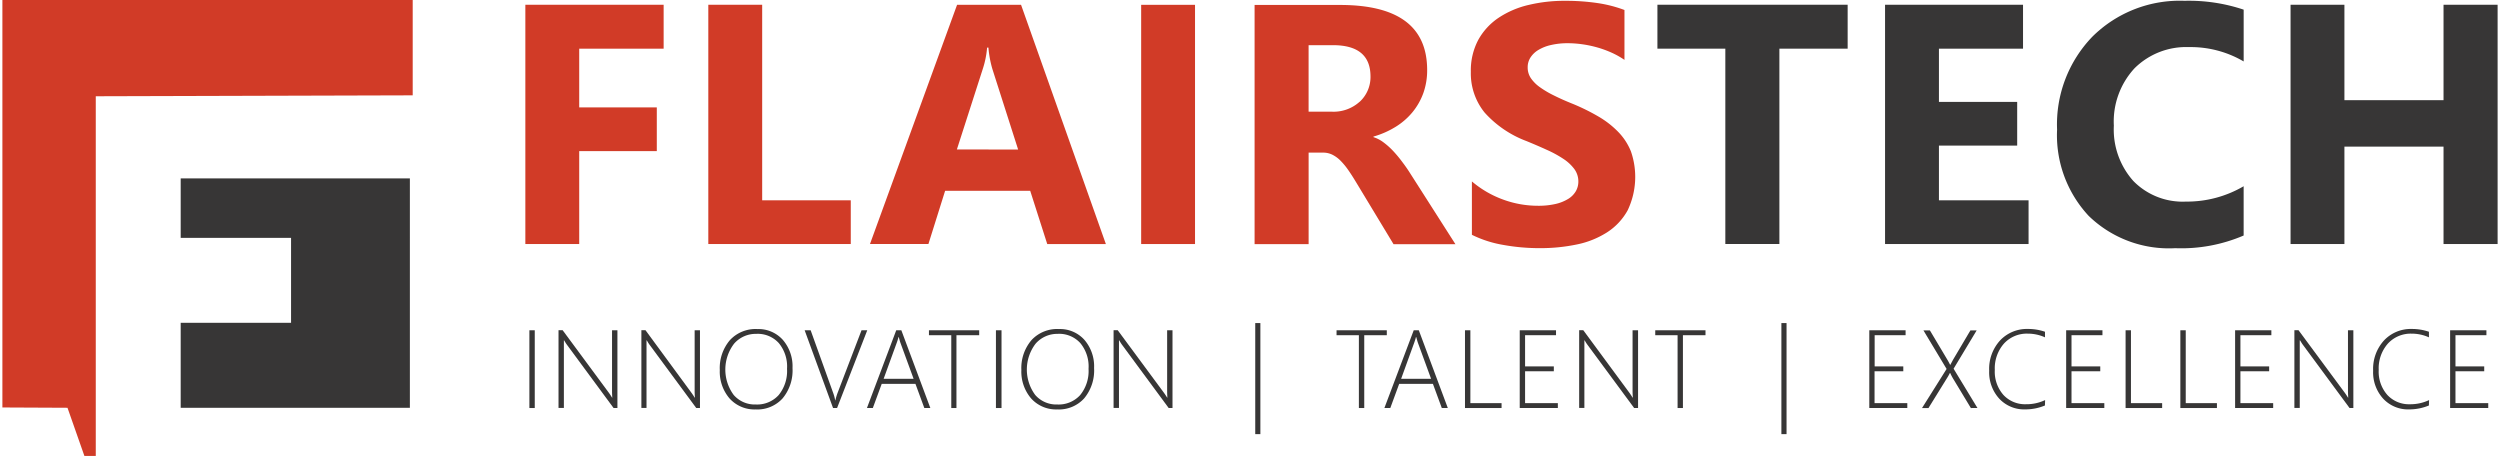
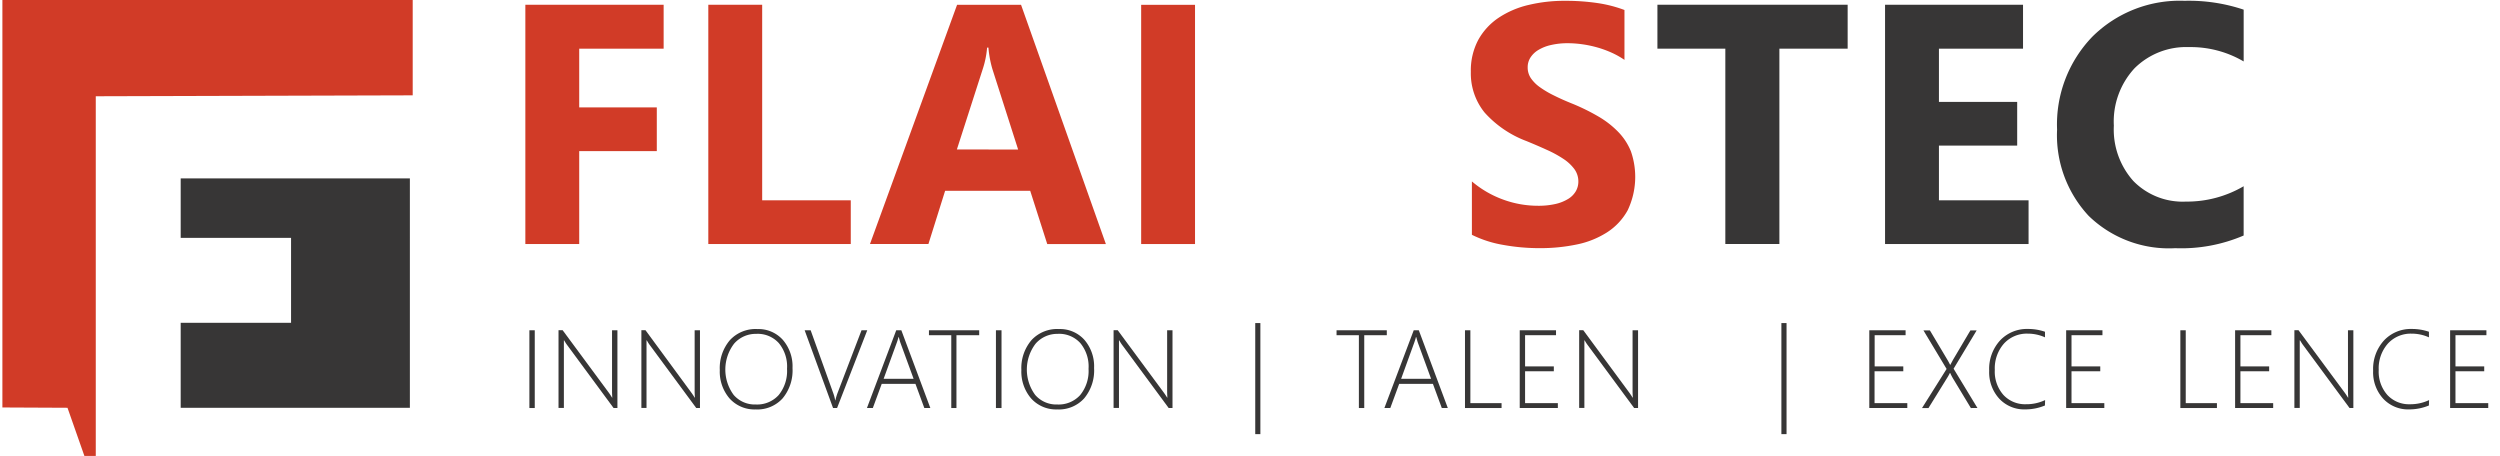
<svg xmlns="http://www.w3.org/2000/svg" width="190.743" height="34.785" viewBox="0 0 217.743 39.785">
  <g id="Group_114" data-name="Group 114" transform="translate(-30.836 -43.932)">
    <path id="Path_80" data-name="Path 80" d="M29.894,42.589V78.147l5.681.027,1.474,4.2h.994V50.99l27.657-.08v-8.32Z" transform="translate(0.942 1.342)" fill="#d13b27" fill-rule="evenodd" />
    <path id="Path_81" data-name="Path 81" d="M41.556,59.448h9.631v7.414H41.556v7.414h20V54.259h-20Z" transform="translate(4.839 5.241)" fill="#373636" />
    <path id="Path_82" data-name="Path 82" d="M64.1,63.78h4.7V55.672h6.77V51.857h-6.77V46.733h7.367V42.9H64.1Z" transform="translate(12.372 1.447)" fill="#d13b27" fill-rule="evenodd" />
    <path id="Path_83" data-name="Path 83" d="M80.769,42.9h-4.7V63.78H88.5V59.965H80.769Z" transform="translate(16.369 1.447)" fill="#d13b27" fill-rule="evenodd" />
    <path id="Path_84" data-name="Path 84" d="M99.827,42.905H94.243l-7.6,20.874h5.1L93.2,59.136h7.426l1.486,4.644h5.116Zm-5.6,12.62L96.5,48.46a8.064,8.064,0,0,0,.363-1.82h.117a9.287,9.287,0,0,0,.348,1.878l2.244,7.017Z" transform="translate(19.902 1.448)" fill="#d13b27" fill-rule="evenodd" />
    <path id="Path_85" data-name="Path 85" d="M109.081,42.905h-4.7V63.78h4.7Z" transform="translate(25.829 1.448)" fill="#d13b27" />
-     <path id="Path_86" data-name="Path 86" d="M125.372,57.6c-.2-.319-.428-.648-.678-.975a10.568,10.568,0,0,0-.776-.938,6.35,6.35,0,0,0-.846-.765,2.979,2.979,0,0,0-.9-.473V54.4a7.624,7.624,0,0,0,1.926-.845,5.942,5.942,0,0,0,1.48-1.282,5.653,5.653,0,0,0,.947-1.666,5.918,5.918,0,0,0,.334-2.015q0-5.679-7.6-5.677H111.8V63.785h4.715V55.8h1.267a1.8,1.8,0,0,1,.806.183,2.73,2.73,0,0,1,.714.524,6.084,6.084,0,0,1,.678.824c.224.319.455.685.7,1.091l3.247,5.372h5.4Zm-4.4-6.244a3.388,3.388,0,0,1-2.436.872h-2.023V46.424h2.124q3.28,0,3.278,2.739a2.932,2.932,0,0,1-.943,2.2Z" transform="translate(28.308 1.45)" fill="#d13b27" fill-rule="evenodd" />
    <path id="Path_87" data-name="Path 87" d="M138.807,54.083a8.034,8.034,0,0,0-1.705-1.33,18,18,0,0,0-2.248-1.113q-.919-.365-1.645-.731a8.384,8.384,0,0,1-1.241-.731,3.159,3.159,0,0,1-.784-.784,1.659,1.659,0,0,1-.278-.94,1.563,1.563,0,0,1,.244-.865,2.1,2.1,0,0,1,.7-.663,3.651,3.651,0,0,1,1.106-.429,6.392,6.392,0,0,1,1.462-.154,9.225,9.225,0,0,1,1.218.088,9.757,9.757,0,0,1,1.3.268,9.347,9.347,0,0,1,1.271.458,7.214,7.214,0,0,1,1.145.641V43.444a11.342,11.342,0,0,0-2.324-.6,18.812,18.812,0,0,0-2.89-.2A13.367,13.367,0,0,0,131,43a7.991,7.991,0,0,0-2.615,1.113,5.567,5.567,0,0,0-1.784,1.927,5.671,5.671,0,0,0-.655,2.8,5.423,5.423,0,0,0,1.2,3.552,9.271,9.271,0,0,0,3.654,2.49c.64.263,1.238.519,1.79.772a9.794,9.794,0,0,1,1.435.784,3.751,3.751,0,0,1,.955.889,1.821,1.821,0,0,1,.348,1.091,1.691,1.691,0,0,1-.219.838,1.918,1.918,0,0,1-.66.668,3.646,3.646,0,0,1-1.109.446,6.629,6.629,0,0,1-1.55.158,8.811,8.811,0,0,1-3-.531,8.918,8.918,0,0,1-2.752-1.593v4.658a9.832,9.832,0,0,0,2.68.872,17.58,17.58,0,0,0,3.266.292,15.364,15.364,0,0,0,3.2-.319,7.774,7.774,0,0,0,2.644-1.057,5.359,5.359,0,0,0,1.8-1.92,6.776,6.776,0,0,0,.285-5.153A5.228,5.228,0,0,0,138.807,54.083Z" transform="translate(33.033 1.36)" fill="#d13b27" fill-rule="evenodd" />
    <path id="Path_88" data-name="Path 88" d="M138.149,46.733h5.927V63.78h4.717V46.733h5.957V42.9h-16.6Z" transform="translate(37.111 1.447)" fill="#373636" fill-rule="evenodd" />
    <path id="Path_89" data-name="Path 89" d="M157.741,55.19h6.828V51.377h-6.828V46.733h7.338V42.9h-12.04V63.78h12.523V59.965h-7.821Z" transform="translate(42.086 1.447)" fill="#373636" fill-rule="evenodd" />
    <path id="Path_90" data-name="Path 90" d="M167.385,45.758a11.014,11.014,0,0,0-3.094,8.123,10.322,10.322,0,0,0,2.754,7.526A10.046,10.046,0,0,0,174.6,64.23a13.789,13.789,0,0,0,5.971-1.106v-4.3a9.78,9.78,0,0,1-5.039,1.34,6.021,6.021,0,0,1-4.588-1.8,6.737,6.737,0,0,1-1.7-4.826,6.839,6.839,0,0,1,1.805-5.007,6.388,6.388,0,0,1,4.749-1.849,9.127,9.127,0,0,1,4.775,1.252V43.415a15.009,15.009,0,0,0-5.155-.772A10.818,10.818,0,0,0,167.385,45.758Z" transform="translate(45.846 1.36)" fill="#373636" fill-rule="evenodd" />
-     <path id="Path_91" data-name="Path 91" d="M192.913,42.9v8.327h-8.649V42.9h-4.7V63.78h4.7v-8.5h8.649v8.5h4.719V42.9Z" transform="translate(50.947 1.447)" fill="#373636" fill-rule="evenodd" />
    <path id="Path_92" data-name="Path 92" d="M64.365,70.978V64.193h.468v6.785Z" transform="translate(12.459 8.56)" fill="#373636" />
    <path id="Path_93" data-name="Path 93" d="M71.076,70.978,67.037,65.5a3.258,3.258,0,0,1-.219-.331l-.061-.1h-.019v5.9h-.468v-6.78h.361l4.022,5.445c.088.119.183.263.287.434h.024c-.017-.219-.024-.409-.024-.568V64.193h.47v6.785Z" transform="translate(13.096 8.56)" fill="#373636" />
    <path id="Path_94" data-name="Path 94" d="M76.479,70.978,72.437,65.5a2.837,2.837,0,0,1-.217-.331l-.063-.1h-.019v5.9h-.448v-6.78h.36l4,5.445c.088.119.185.263.288.434h.024c-.015-.219-.024-.409-.024-.568V64.193h.465v6.785Z" transform="translate(14.907 8.56)" fill="#373636" />
    <path id="Path_95" data-name="Path 95" d="M79.965,71.128a2.923,2.923,0,0,1-2.293-.957,3.589,3.589,0,0,1-.853-2.482,3.754,3.754,0,0,1,.877-2.6,3.04,3.04,0,0,1,2.4-.974,2.86,2.86,0,0,1,2.222.94,3.535,3.535,0,0,1,.848,2.463,3.814,3.814,0,0,1-.87,2.651,2.982,2.982,0,0,1-2.329.962Zm.049-6.593a2.5,2.5,0,0,0-1.949.858,3.723,3.723,0,0,0-.032,4.473,2.437,2.437,0,0,0,1.93.831,2.534,2.534,0,0,0,1.993-.821,3.322,3.322,0,0,0,.731-2.288,3.205,3.205,0,0,0-.716-2.246,2.483,2.483,0,0,0-1.952-.809Z" transform="translate(16.62 8.532)" fill="#373636" />
    <path id="Path_96" data-name="Path 96" d="M85.2,70.978h-.351l-2.478-6.785h.524l1.964,5.465a3.74,3.74,0,0,1,.175.646h.019a4.9,4.9,0,0,1,.195-.655l2.085-5.455h.5Z" transform="translate(18.474 8.56)" fill="#373636" />
    <path id="Path_97" data-name="Path 97" d="M91.452,70.978l-.775-2.11H87.734l-.777,2.11h-.514L89,64.193h.446l2.531,6.785ZM89.372,65.3a2.546,2.546,0,0,1-.085-.278c-.022-.08-.046-.158-.071-.244H89.2a4.67,4.67,0,0,1-.156.507L87.9,68.43h2.617Z" transform="translate(19.836 8.56)" fill="#373636" />
    <path id="Path_98" data-name="Path 98" d="M92.9,64.624v6.354h-.451V64.624H90.5v-.431h4.385v.431Z" transform="translate(21.191 8.56)" fill="#373636" />
    <path id="Path_99" data-name="Path 99" d="M94.882,70.978V64.193h.487v6.785Z" transform="translate(22.655 8.56)" fill="#373636" />
    <path id="Path_100" data-name="Path 100" d="M99.688,71.128A2.923,2.923,0,0,1,97.4,70.17a3.588,3.588,0,0,1-.853-2.482,3.754,3.754,0,0,1,.877-2.6,3.04,3.04,0,0,1,2.4-.974,2.861,2.861,0,0,1,2.222.94,3.534,3.534,0,0,1,.847,2.463,3.812,3.812,0,0,1-.87,2.651,2.981,2.981,0,0,1-2.329.962Zm.049-6.593a2.5,2.5,0,0,0-1.949.858,3.723,3.723,0,0,0-.032,4.473,2.437,2.437,0,0,0,1.93.831,2.532,2.532,0,0,0,1.992-.821,3.317,3.317,0,0,0,.731-2.288,3.2,3.2,0,0,0-.716-2.246,2.48,2.48,0,0,0-1.966-.809Z" transform="translate(23.209 8.532)" fill="#373636" />
    <path id="Path_101" data-name="Path 101" d="M107.386,70.978,103.345,65.5a3.052,3.052,0,0,1-.217-.331l-.061-.1h-.019v5.9h-.471v-6.78h.362l4.022,5.445c.087.119.184.263.29.434h.021c-.015-.219-.021-.409-.021-.568V64.193h.468v6.785Z" transform="translate(25.226 8.56)" fill="#373636" />
    <path id="Path_102" data-name="Path 102" d="M111.843,73.413V63.722h.448v9.692Z" transform="translate(28.322 8.403)" fill="#373636" />
    <path id="Path_103" data-name="Path 103" d="M119.578,64.624v6.354h-.468V64.624h-1.949v-.431h4.385v.431Z" transform="translate(30.099 8.56)" fill="#373636" />
    <path id="Path_104" data-name="Path 104" d="M125.3,70.978l-.776-2.11h-2.943l-.775,2.11h-.516l2.56-6.785h.444l2.531,6.785ZM123.221,65.3a2.846,2.846,0,0,1-.085-.278c-.021-.08-.047-.158-.071-.244h-.019a4.8,4.8,0,0,1-.156.507L121.75,68.43h2.616Z" transform="translate(31.145 8.56)" fill="#373636" />
    <path id="Path_105" data-name="Path 105" d="M125.562,70.978V64.193h.47v6.359h2.722v.426Z" transform="translate(32.906 8.56)" fill="#373636" />
    <path id="Path_106" data-name="Path 106" d="M129.143,70.978V64.193h3.167v.431h-2.7v2.719h2.509v.426h-2.509v2.782h2.86v.426Z" transform="translate(34.102 8.56)" fill="#373636" />
    <path id="Path_107" data-name="Path 107" d="M137.83,70.978,133.786,65.5a3.287,3.287,0,0,1-.22-.331l-.06-.1h-.02v5.9h-.455v-6.78h.36l4.013,5.445c.087.119.184.263.287.434h.024c-.015-.219-.024-.409-.024-.568V64.193h.48v6.785Z" transform="translate(35.401 8.56)" fill="#373636" />
-     <path id="Path_108" data-name="Path 108" d="M140.422,64.624v6.354h-.466V64.624h-1.949v-.431h4.385v.431Z" transform="translate(37.064 8.56)" fill="#373636" />
    <path id="Path_109" data-name="Path 109" d="M146.258,73.413V63.722h.45v9.692Z" transform="translate(39.821 8.403)" fill="#373636" />
    <path id="Path_110" data-name="Path 110" d="M152.008,70.978V64.193h3.167v.431h-2.7v2.719h2.5v.426h-2.509v2.782h2.859v.426Z" transform="translate(41.742 8.56)" fill="#373636" />
    <path id="Path_111" data-name="Path 111" d="M159.72,70.976l-1.562-2.587a4.789,4.789,0,0,1-.243-.473h-.025a4.611,4.611,0,0,1-.268.473l-1.6,2.587h-.563l2.144-3.411L155.581,64.2h.563l1.52,2.551c.079.132.161.283.244.453h.02l.243-.453,1.509-2.551h.546l-2.014,3.345,2.083,3.43Z" transform="translate(42.893 8.563)" fill="#373636" />
-     <path id="Path_112" data-name="Path 112" d="M164.716,70.785a4.457,4.457,0,0,1-1.718.341,2.969,2.969,0,0,1-2.268-.936,3.412,3.412,0,0,1-.879-2.436,3.673,3.673,0,0,1,.953-2.648,3.2,3.2,0,0,1,2.416-1,4.521,4.521,0,0,1,1.5.244v.487a3.62,3.62,0,0,0-1.5-.322,2.7,2.7,0,0,0-2.079.867,3.269,3.269,0,0,0-.8,2.3,3.067,3.067,0,0,0,.763,2.193,2.568,2.568,0,0,0,1.949.8,3.783,3.783,0,0,0,1.678-.363Z" transform="translate(44.361 8.532)" fill="#373636" />
+     <path id="Path_112" data-name="Path 112" d="M164.716,70.785a4.457,4.457,0,0,1-1.718.341,2.969,2.969,0,0,1-2.268-.936,3.412,3.412,0,0,1-.879-2.436,3.673,3.673,0,0,1,.953-2.648,3.2,3.2,0,0,1,2.416-1,4.521,4.521,0,0,1,1.5.244v.487a3.62,3.62,0,0,0-1.5-.322,2.7,2.7,0,0,0-2.079.867,3.269,3.269,0,0,0-.8,2.3,3.067,3.067,0,0,0,.763,2.193,2.568,2.568,0,0,0,1.949.8,3.783,3.783,0,0,0,1.678-.363" transform="translate(44.361 8.532)" fill="#373636" />
    <path id="Path_113" data-name="Path 113" d="M164.885,70.978V64.193h3.167v.431h-2.7v2.719h2.509v.426h-2.509v2.782h2.863v.426Z" transform="translate(46.044 8.56)" fill="#373636" />
-     <path id="Path_114" data-name="Path 114" d="M168.772,70.978V64.193h.468v6.359h2.722v.426Z" transform="translate(47.343 8.56)" fill="#373636" />
    <path id="Path_115" data-name="Path 115" d="M172.354,70.978V64.193h.47v6.359h2.722v.426Z" transform="translate(48.54 8.56)" fill="#373636" />
    <path id="Path_116" data-name="Path 116" d="M175.936,70.978V64.193H179.1v.431h-2.7v2.719h2.507v.426h-2.507v2.782h2.858v.426Z" transform="translate(49.736 8.56)" fill="#373636" />
    <path id="Path_117" data-name="Path 117" d="M184.628,70.978,180.585,65.5a2.941,2.941,0,0,1-.216-.331l-.064-.1h-.024v5.9h-.468v-6.78h.362l4.026,5.445c.088.119.185.263.288.434h.024c-.015-.219-.024-.409-.024-.568V64.193h.47v6.785Z" transform="translate(51.032 8.56)" fill="#373636" />
    <path id="Path_118" data-name="Path 118" d="M189.831,70.785a4.478,4.478,0,0,1-1.72.341,2.968,2.968,0,0,1-2.268-.935,3.412,3.412,0,0,1-.878-2.436,3.683,3.683,0,0,1,.95-2.648,3.2,3.2,0,0,1,2.42-1,4.539,4.539,0,0,1,1.5.244v.487a3.641,3.641,0,0,0-1.506-.322,2.7,2.7,0,0,0-2.077.867,3.264,3.264,0,0,0-.8,2.3,3.062,3.062,0,0,0,.764,2.193,2.564,2.564,0,0,0,1.949.8,3.8,3.8,0,0,0,1.681-.363Z" transform="translate(52.752 8.532)" fill="#373636" />
    <path id="Path_119" data-name="Path 119" d="M190,70.978V64.193h3.167v.431h-2.7v2.719h2.509v.426h-2.509v2.782h2.86v.426Z" transform="translate(54.435 8.56)" fill="#373636" />
  </g>
</svg>